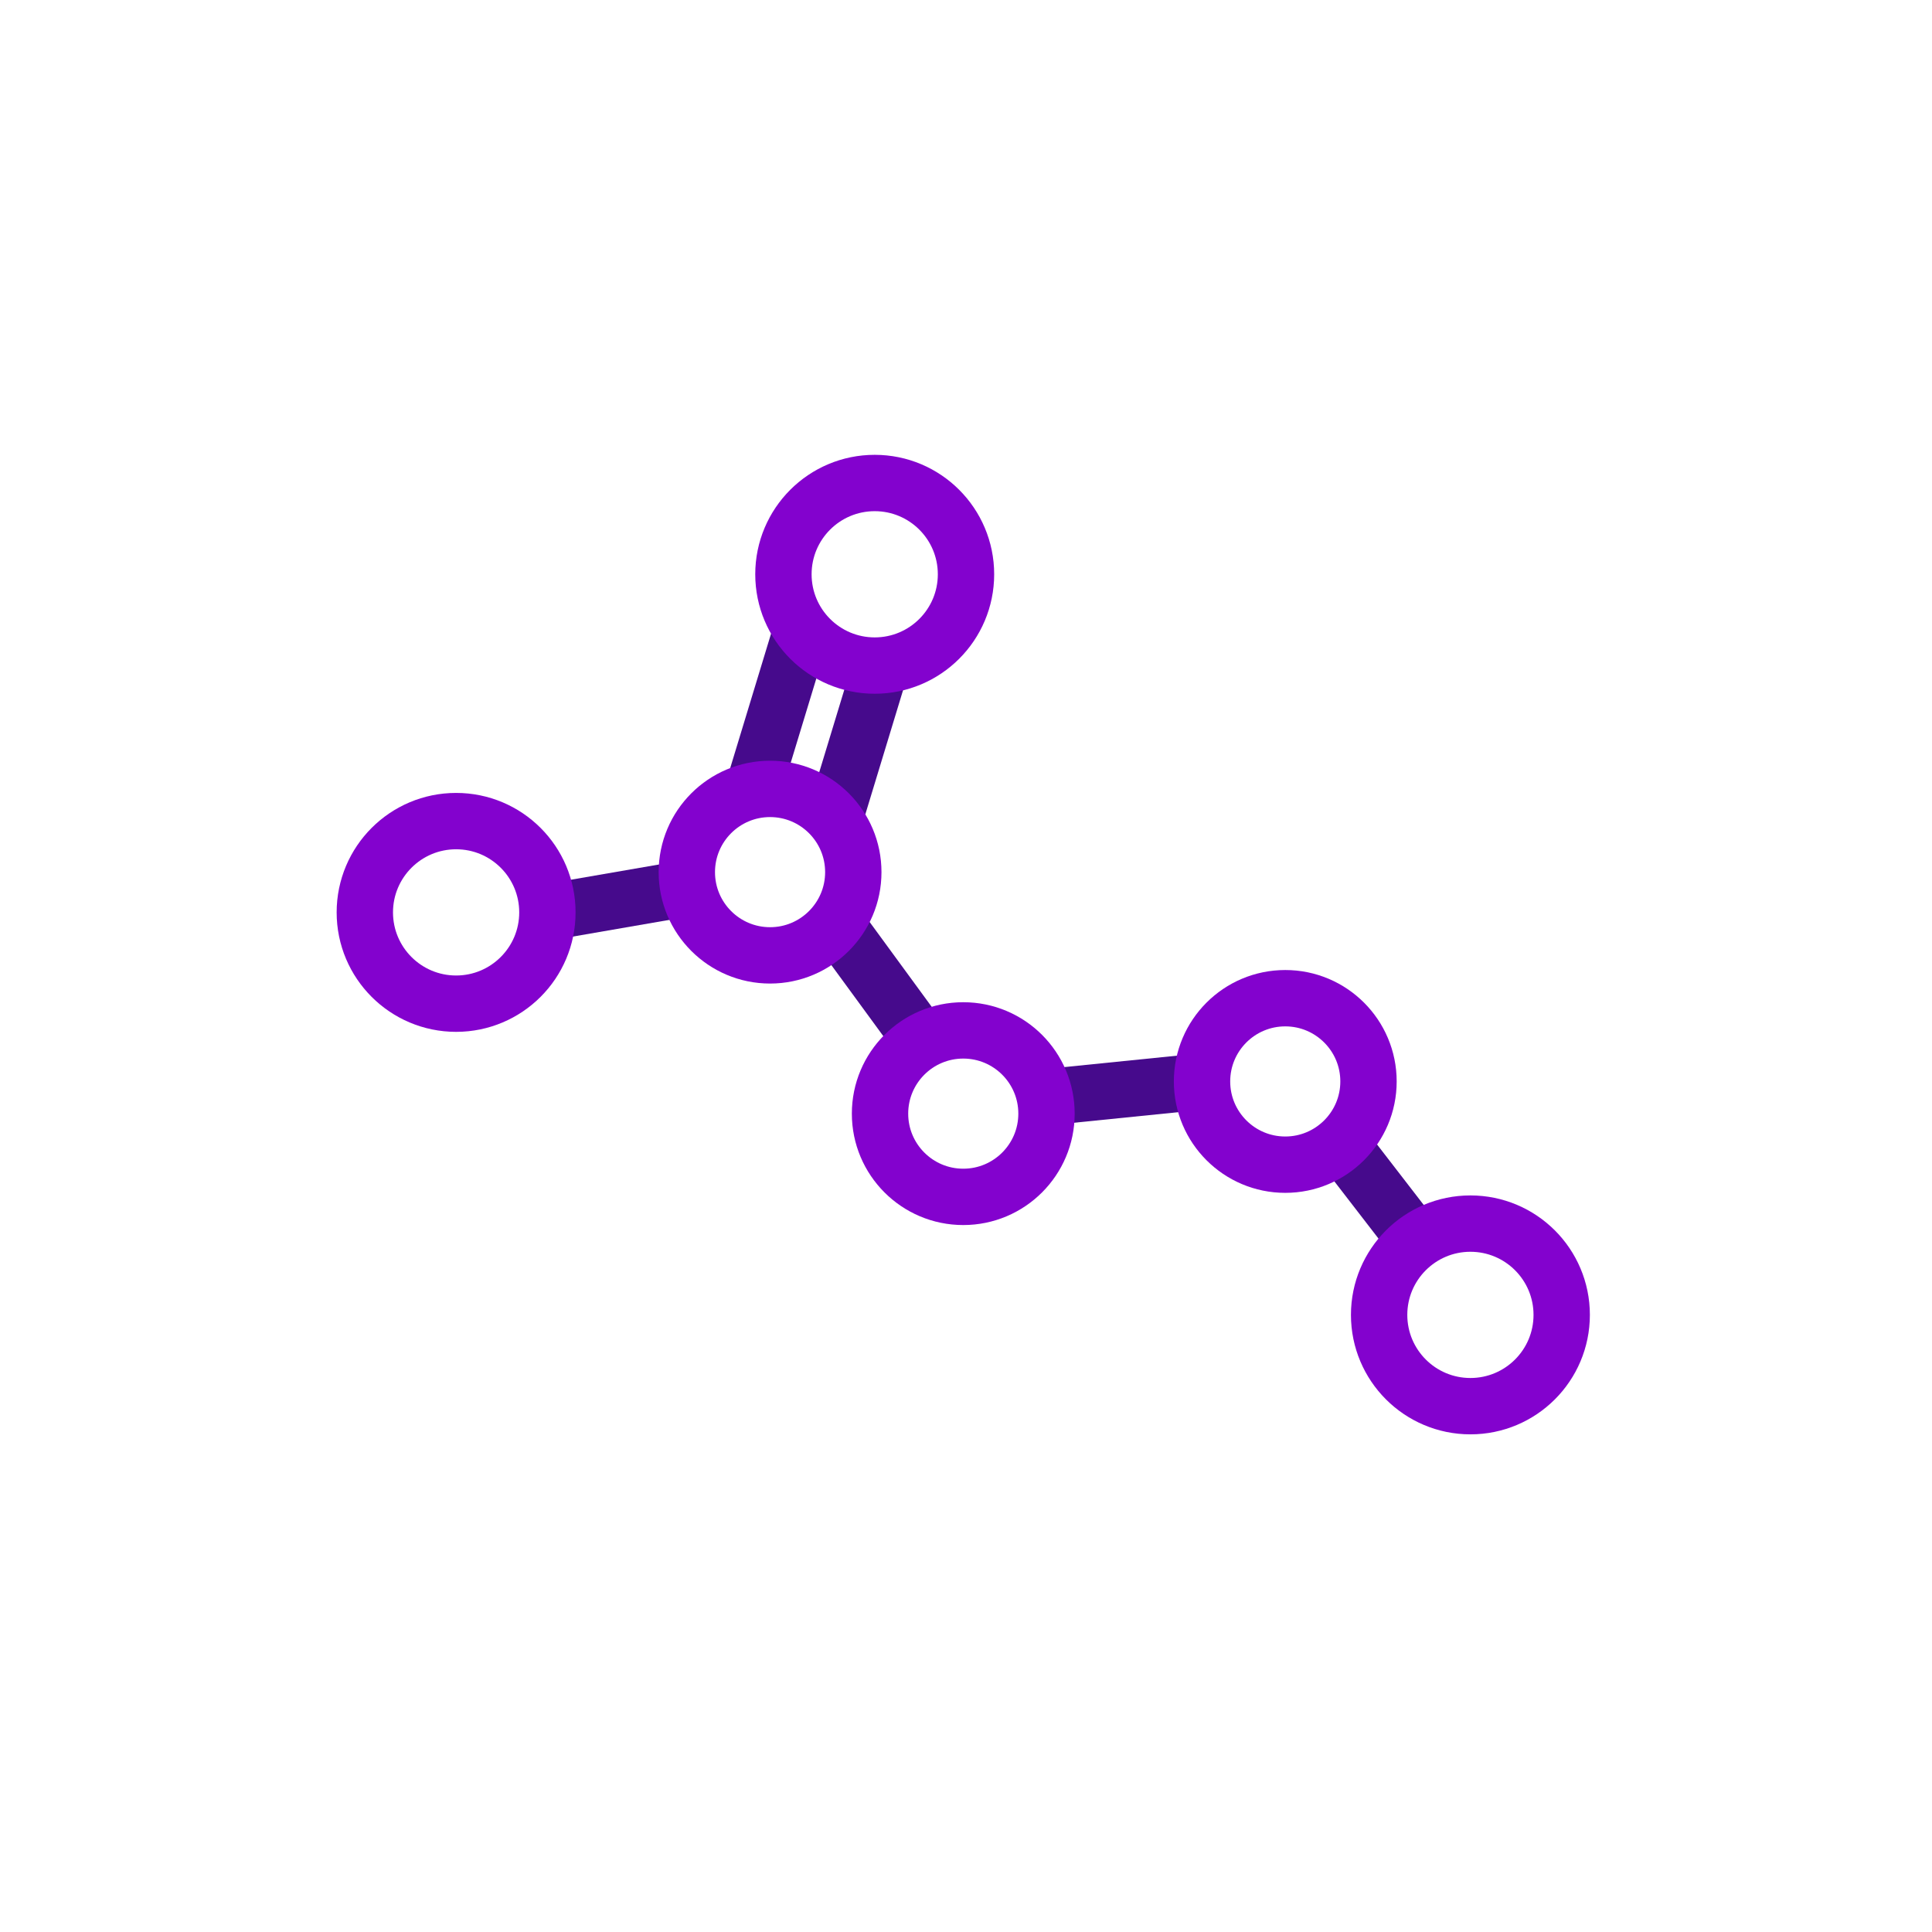
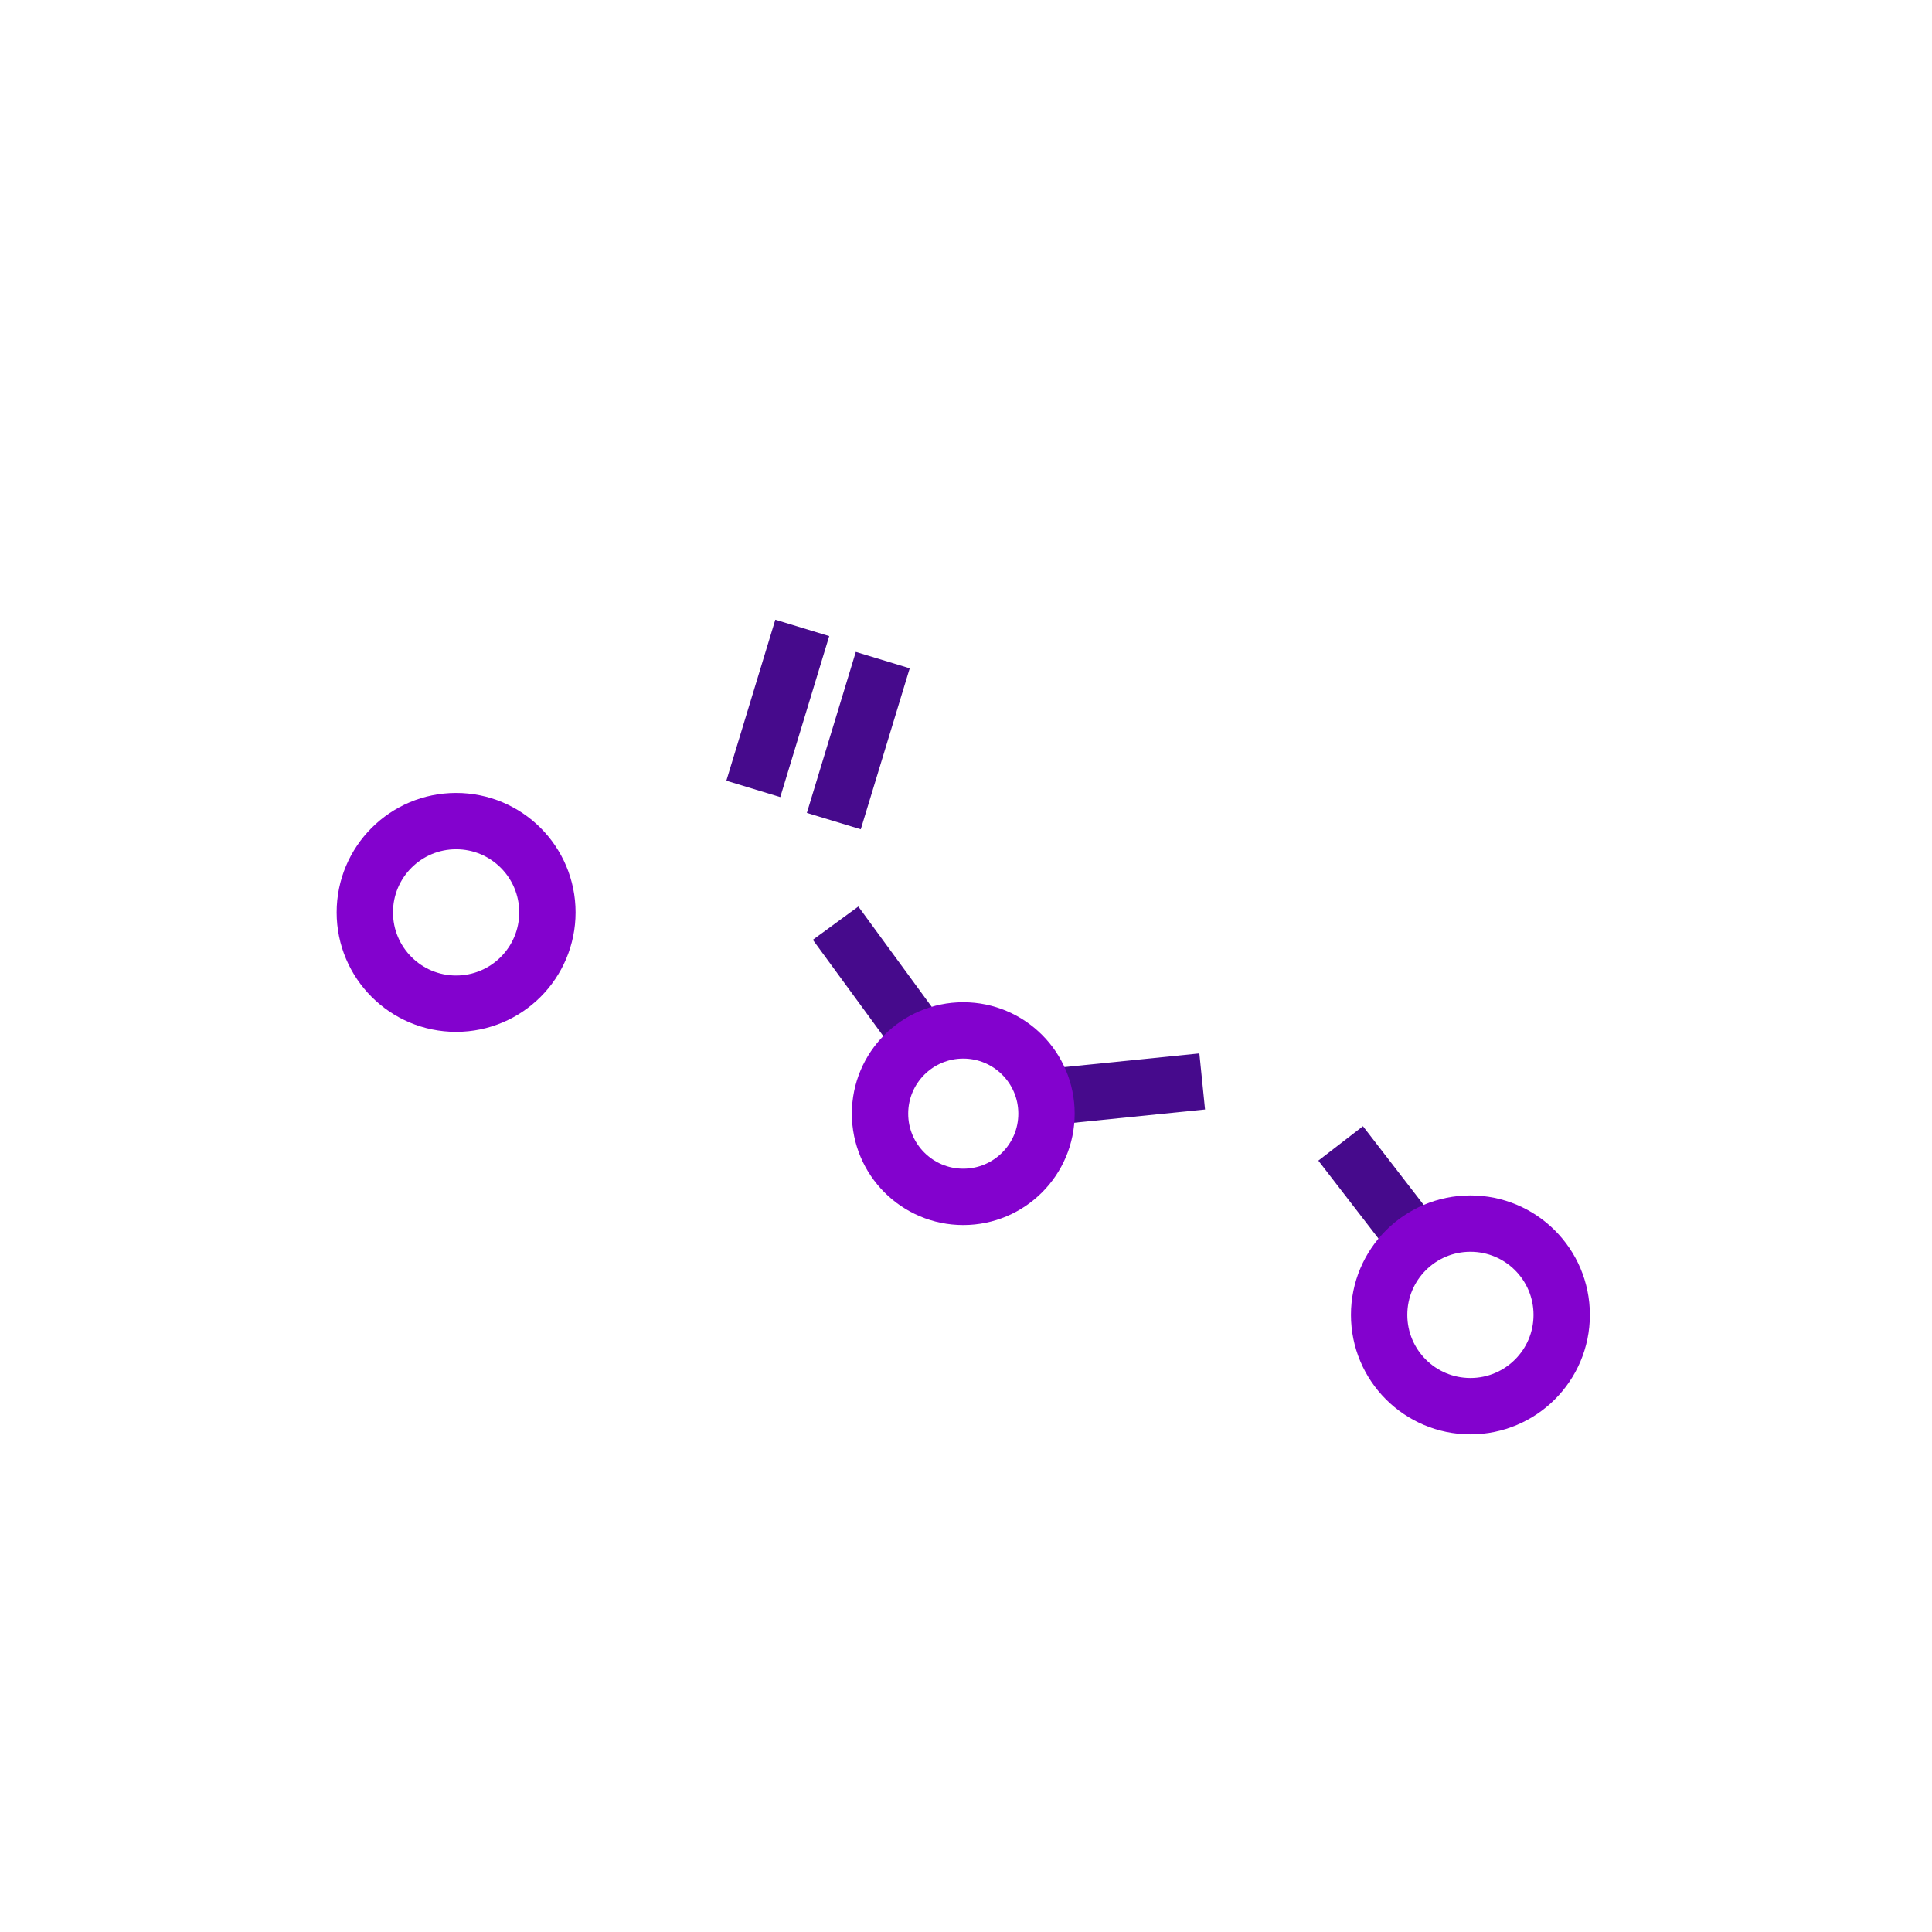
<svg xmlns="http://www.w3.org/2000/svg" id="Layer_1" data-name="Layer 1" viewBox="0 0 120 120">
  <defs>
    <style>
      .cls-1 {
        stroke: #8302ce;
      }

      .cls-1, .cls-2 {
        fill: none;
        stroke-miterlimit: 10;
        stroke-width: 3.5px;
      }

      .cls-2 {
        stroke: #460a8c;
      }
    </style>
  </defs>
  <line class="cls-2" x1="49.83" y1="39" x2="46.79" y2="49" />
  <line class="cls-2" x1="54.83" y1="41" x2="51.79" y2="51" />
  <line class="cls-2" x1="83.27" y1="71.02" x2="87.97" y2="77.11" />
  <line class="cls-2" x1="65" y1="68.15" x2="74.67" y2="67.17" />
  <line class="cls-2" x1="51.9" y1="57.34" x2="56.97" y2="64.27" />
-   <line class="cls-2" x1="34" y1="56.67" x2="42.67" y2="55.17" />
-   <circle class="cls-1" cx="54.33" cy="35.67" r="5.67" />
-   <circle class="cls-1" cx="47.83" cy="54.17" r="5.17" />
  <circle class="cls-1" cx="59.83" cy="69.17" r="5.17" />
-   <circle class="cls-1" cx="79.83" cy="67.17" r="5.17" />
  <circle class="cls-1" cx="91.33" cy="81.67" r="5.67" />
  <circle class="cls-1" cx="28.33" cy="56.67" r="5.67" />
</svg>